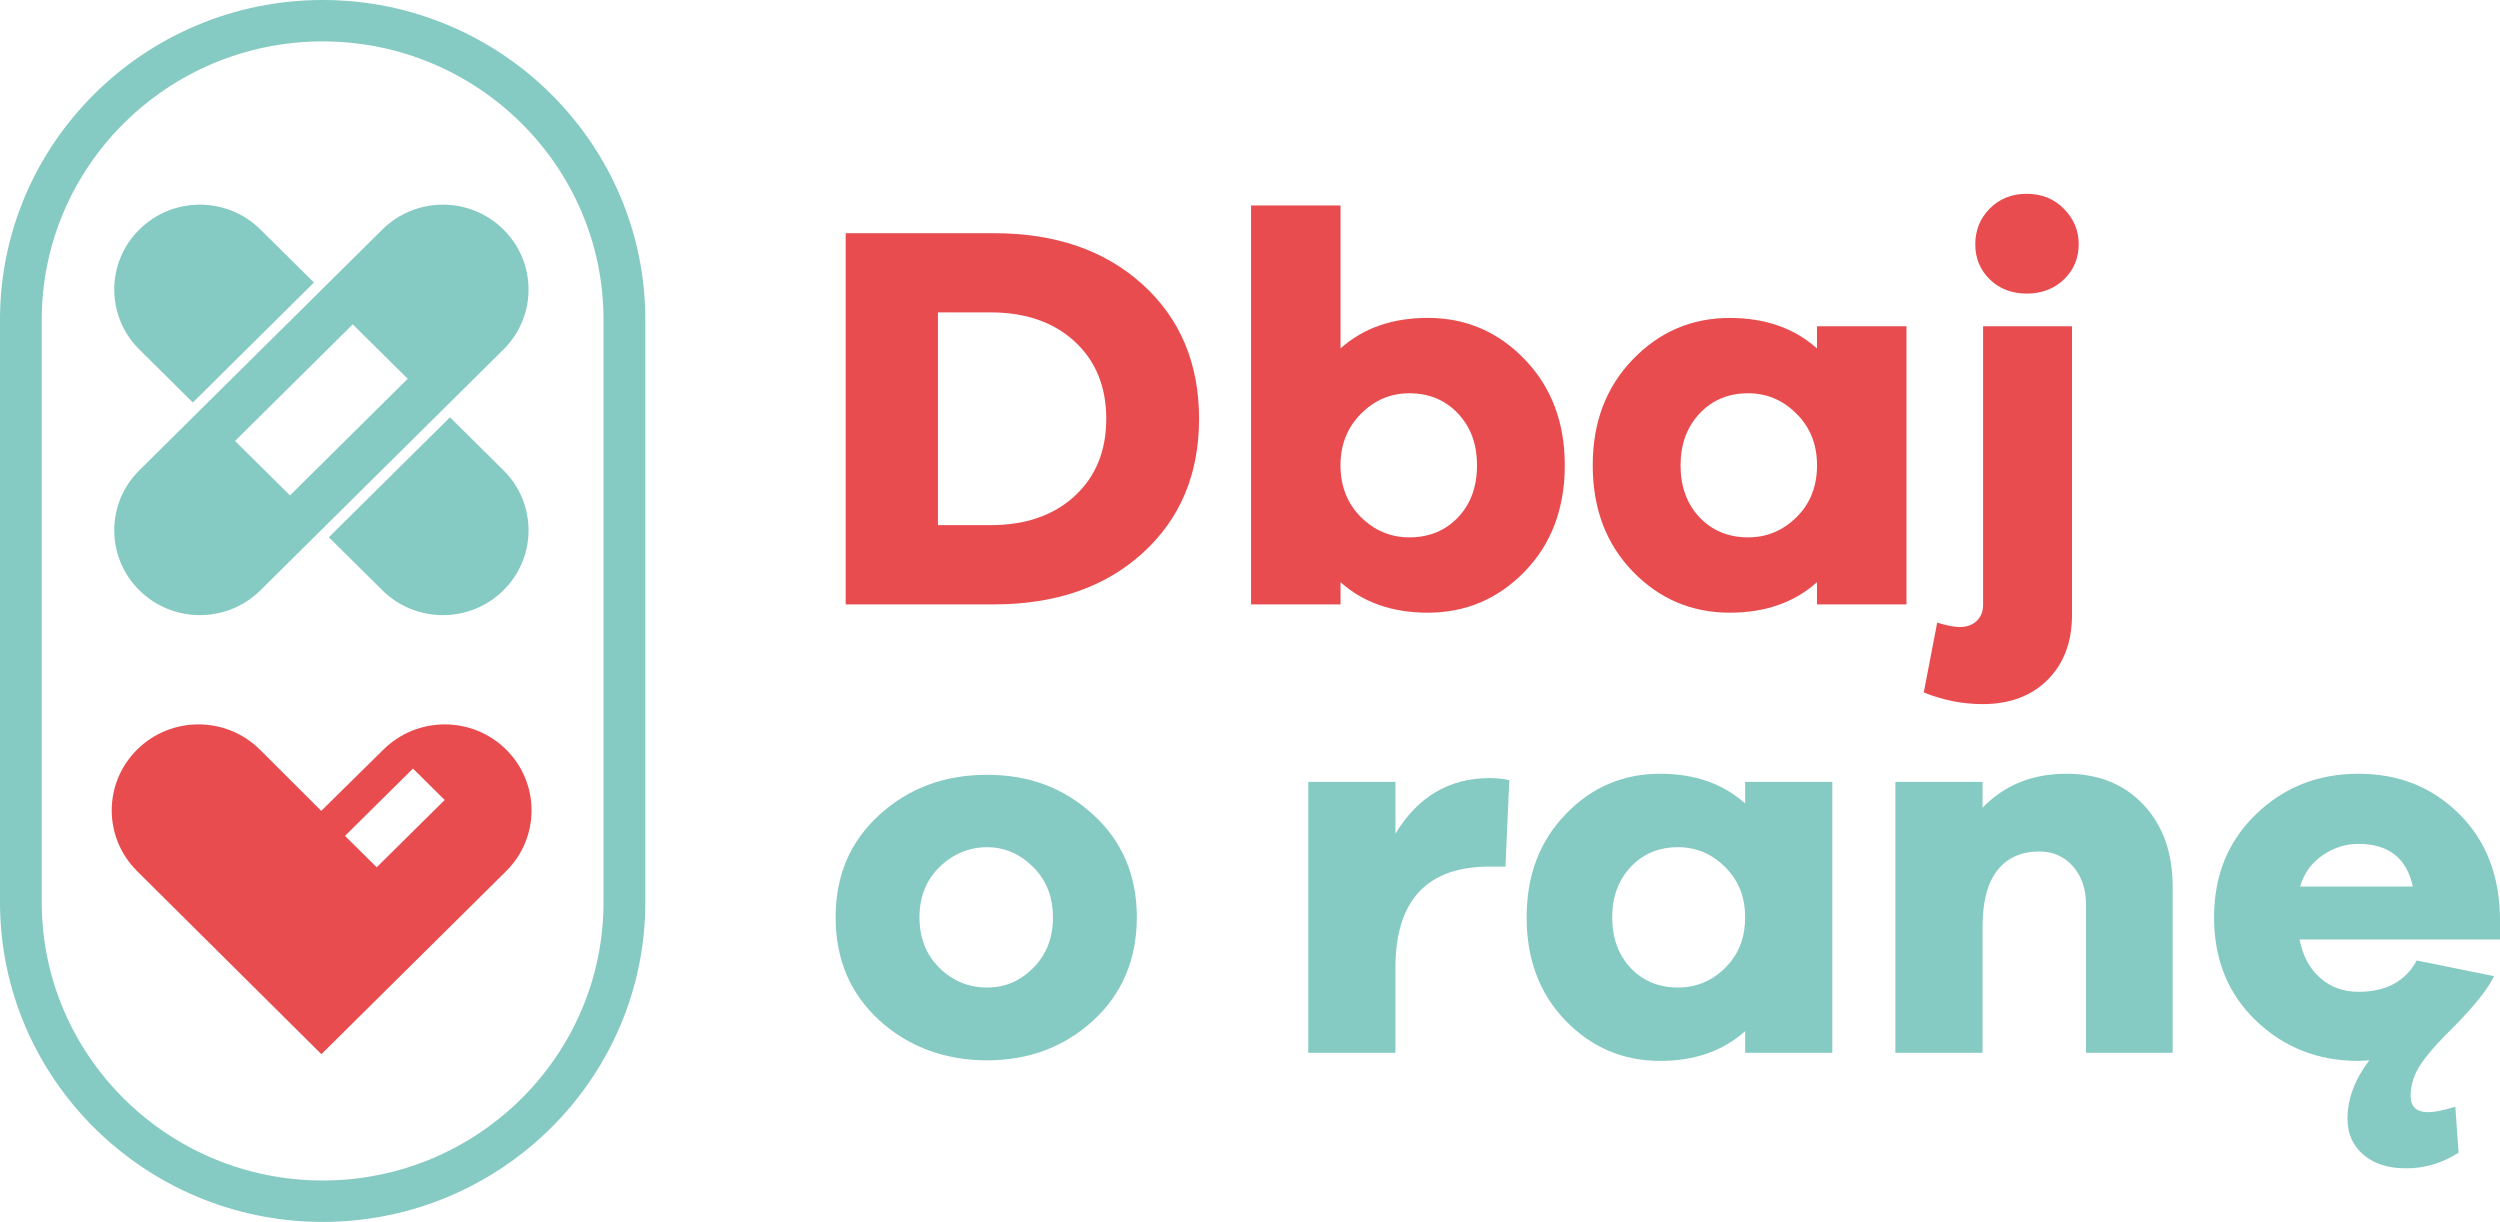
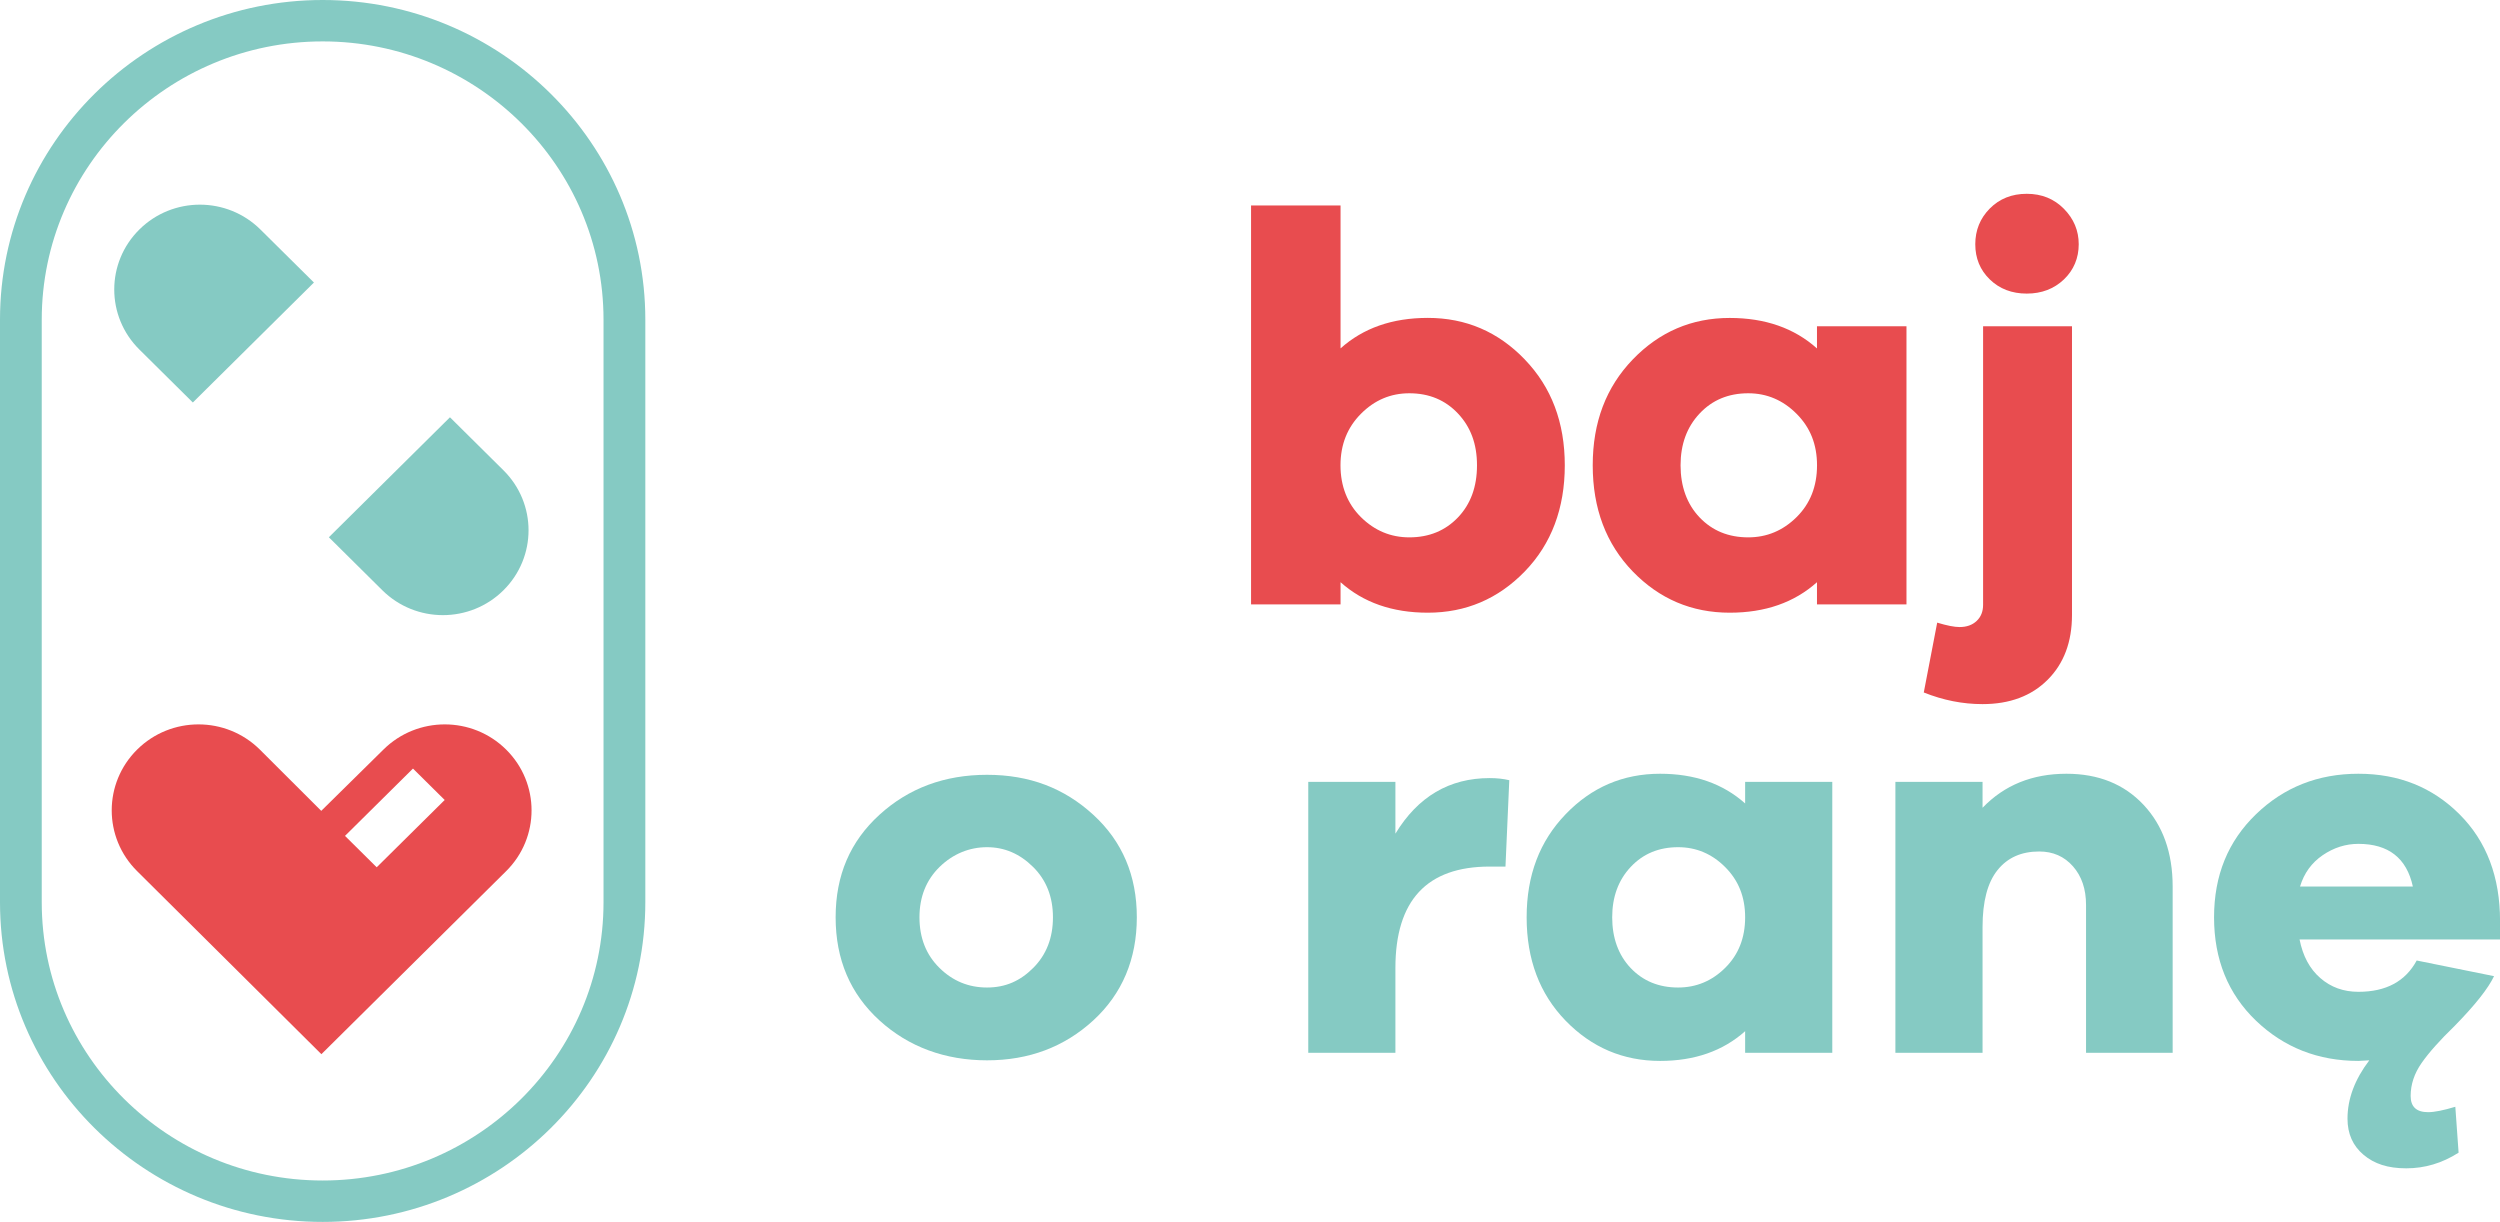
<svg xmlns="http://www.w3.org/2000/svg" width="178" height="87" viewBox="0 0 178 87" fill="none">
  <g clip-path="url(#clip0_30_175)">
    <path d="M22.974 87C10.306 87 0 76.789 0 64.239V22.762C0 10.211 10.306 0 22.974 0C35.641 0 45.947 10.211 45.947 22.762V64.239C45.947 76.789 35.641 87 22.974 87ZM22.974 2.948C11.945 2.948 2.972 11.838 2.972 22.762V64.239C2.972 75.165 11.945 84.052 22.974 84.052C34.002 84.052 42.971 75.162 42.971 64.239V22.762C42.971 11.835 33.998 2.948 22.974 2.948Z" fill="#85CAC3" />
-     <path d="M70.761 16.603C75.143 16.603 78.671 17.821 81.352 20.253C84.033 22.686 85.373 25.875 85.373 29.818C85.373 33.76 84.033 36.95 81.352 39.382C78.671 41.814 75.14 43.032 70.761 43.032H60.212V16.603H70.761ZM70.525 37.39C73.018 37.39 75.015 36.699 76.515 35.319C78.015 33.939 78.765 32.106 78.765 29.818C78.765 27.53 78.015 25.696 76.515 24.313C75.015 22.933 73.018 22.242 70.525 22.242H66.782V37.39H70.525Z" fill="#E84C4F" />
    <path d="M108.565 25.596C110.465 27.568 111.413 30.079 111.413 33.131C111.413 36.182 110.465 38.725 108.565 40.686C106.666 42.643 104.364 43.624 101.659 43.624C99.138 43.624 97.065 42.901 95.447 41.453V43.032H89.075V14.628H95.447V24.805C97.065 23.357 99.134 22.634 101.659 22.634C104.367 22.634 106.669 23.622 108.565 25.593V25.596ZM103.808 36.839C104.711 35.893 105.162 34.658 105.162 33.131C105.162 31.603 104.711 30.402 103.808 29.443C102.905 28.483 101.753 28.001 100.343 28.001C99.016 28.001 97.867 28.486 96.898 29.463C95.929 30.437 95.443 31.658 95.443 33.131C95.443 34.603 95.929 35.859 96.898 36.819C97.867 37.779 99.016 38.26 100.343 38.26C101.749 38.26 102.905 37.785 103.808 36.839Z" fill="#E84C4F" />
-     <path d="M135.741 43.032H129.369V41.453C127.751 42.901 125.681 43.624 123.157 43.624C120.448 43.624 118.146 42.643 116.25 40.686C114.354 38.725 113.402 36.206 113.402 33.131C113.402 30.055 114.354 27.568 116.25 25.596C118.149 23.625 120.451 22.638 123.157 22.638C125.677 22.638 127.751 23.36 129.369 24.809V23.229H135.741V43.032ZM127.917 36.819C128.886 35.859 129.372 34.631 129.372 33.131C129.372 31.631 128.886 30.437 127.917 29.463C126.948 28.49 125.799 28.001 124.473 28.001C123.066 28.001 121.91 28.483 121.011 29.443C120.108 30.403 119.656 31.631 119.656 33.131C119.656 34.631 120.108 35.893 121.011 36.84C121.913 37.786 123.066 38.26 124.473 38.26C125.799 38.26 126.948 37.779 127.917 36.819Z" fill="#E84C4F" />
+     <path d="M135.741 43.032H129.369V41.453C127.751 42.901 125.681 43.624 123.157 43.624C120.448 43.624 118.146 42.643 116.25 40.686C114.354 38.725 113.402 36.206 113.402 33.131C113.402 30.055 114.354 27.568 116.25 25.596C118.149 23.625 120.451 22.638 123.157 22.638C125.677 22.638 127.751 23.36 129.369 24.809V23.229H135.741V43.032ZM127.917 36.819C128.886 35.859 129.372 34.631 129.372 33.131C129.372 31.631 128.886 30.437 127.917 29.463C126.948 28.49 125.799 28.001 124.473 28.001C123.066 28.001 121.91 28.483 121.011 29.443C120.108 30.403 119.656 31.631 119.656 33.131C119.656 34.631 120.108 35.893 121.011 36.84C121.913 37.786 123.066 38.26 124.473 38.26C125.799 38.26 126.948 37.779 127.917 36.819" fill="#E84C4F" />
    <path d="M137.932 44.333C138.623 44.542 139.15 44.646 139.522 44.646C140.026 44.646 140.432 44.501 140.737 44.212C141.043 43.923 141.196 43.541 141.196 43.07V23.229H147.526V43.782C147.526 45.702 146.95 47.243 145.793 48.399C144.637 49.555 143.092 50.133 141.154 50.133C139.748 50.133 138.355 49.858 136.973 49.304L137.928 44.333H137.932ZM146.95 14.866C147.651 15.578 148.005 16.417 148.005 17.391C148.005 18.365 147.654 19.225 146.95 19.896C146.245 20.567 145.363 20.904 144.304 20.904C143.244 20.904 142.366 20.567 141.675 19.896C140.984 19.225 140.64 18.389 140.64 17.391C140.64 16.393 140.984 15.544 141.675 14.845C142.366 14.15 143.241 13.799 144.304 13.799C145.366 13.799 146.248 14.154 146.95 14.866Z" fill="#E84C4F" />
    <path d="M77.841 58.011C79.911 59.907 80.942 62.343 80.942 65.312C80.942 68.281 79.907 70.755 77.841 72.654C75.772 74.549 73.251 75.495 70.278 75.495C67.306 75.495 64.698 74.549 62.618 72.654C60.538 70.758 59.497 68.312 59.497 65.312C59.497 62.312 60.538 59.907 62.618 58.011C64.698 56.116 67.254 55.166 70.278 55.166C73.303 55.166 75.772 56.116 77.841 58.011ZM73.574 68.907C74.504 67.971 74.97 66.774 74.97 65.315C74.97 63.857 74.498 62.656 73.553 61.724C72.609 60.788 71.518 60.32 70.275 60.32C69.032 60.32 67.858 60.788 66.9 61.724C65.945 62.659 65.466 63.857 65.466 65.315C65.466 66.774 65.938 67.975 66.882 68.907C67.827 69.843 68.956 70.311 70.275 70.311C71.594 70.311 72.643 69.843 73.574 68.907Z" fill="#85CAC3" />
    <path d="M107.461 55.551L107.19 61.7H106.065C101.593 61.7 99.353 64.108 99.353 68.924V74.959H93.148V55.669H99.353V59.357C100.957 56.718 103.194 55.4 106.065 55.4C106.583 55.4 107.048 55.452 107.461 55.551Z" fill="#85CAC3" />
    <path d="M130.459 74.959H124.254V73.421C122.677 74.828 120.66 75.537 118.201 75.537C115.566 75.537 113.323 74.58 111.472 72.674C109.621 70.765 108.697 68.312 108.697 65.315C108.697 62.319 109.621 59.897 111.472 57.974C113.319 56.05 115.562 55.091 118.201 55.091C120.656 55.091 122.674 55.796 124.254 57.206V55.669H130.459V74.959ZM122.837 68.907C123.782 67.971 124.254 66.774 124.254 65.315C124.254 63.857 123.782 62.69 122.837 61.741C121.893 60.795 120.774 60.32 119.483 60.32C118.111 60.32 116.986 60.788 116.108 61.724C115.229 62.659 114.788 63.857 114.788 65.315C114.788 66.774 115.229 68.006 116.108 68.928C116.986 69.85 118.111 70.311 119.483 70.311C120.774 70.311 121.896 69.843 122.837 68.907Z" fill="#85CAC3" />
    <path d="M152.62 57.303C154.002 58.775 154.693 60.716 154.693 63.124V74.959H148.526V64.431C148.526 63.303 148.217 62.388 147.595 61.682C146.974 60.977 146.175 60.626 145.189 60.626C143.922 60.626 142.932 61.066 142.224 61.951C141.512 62.835 141.158 64.187 141.158 66.003V74.959H134.952V55.669H141.158V57.513C142.71 55.899 144.699 55.091 147.13 55.091C149.405 55.091 151.235 55.827 152.617 57.299L152.62 57.303Z" fill="#85CAC3" />
    <path d="M163.728 66.888C163.961 68.064 164.451 68.983 165.204 69.636C165.954 70.29 166.857 70.617 167.919 70.617C169.885 70.617 171.267 69.874 172.069 68.388L177.576 69.502C177.163 70.373 176.232 71.553 174.781 73.035C173.722 74.061 172.934 74.945 172.416 75.688C171.899 76.431 171.638 77.212 171.638 78.034C171.638 78.802 172.052 79.187 172.882 79.187C173.323 79.187 173.968 79.06 174.819 78.802L175.052 82.07C173.889 82.813 172.649 83.185 171.329 83.185C170.01 83.185 169.048 82.865 168.284 82.221C167.524 81.581 167.142 80.725 167.142 79.648C167.142 78.241 167.659 76.854 168.694 75.495L167.919 75.537C165.048 75.537 162.617 74.58 160.627 72.674C158.638 70.765 157.641 68.312 157.641 65.315C157.641 62.319 158.638 59.897 160.627 57.974C162.617 56.05 165.048 55.091 167.919 55.091C170.791 55.091 173.187 56.05 175.114 57.974C177.042 59.897 178.003 62.432 178.003 65.584V66.891H163.728V66.888ZM171.795 63.12C171.354 61.097 170.062 60.083 167.916 60.083C167.01 60.083 166.162 60.354 165.374 60.891C164.586 61.431 164.048 62.171 163.763 63.12H171.791H171.795Z" fill="#85CAC3" />
    <path d="M13.73 28.658L22.352 20.116L18.543 16.342C16.161 13.982 12.303 13.982 9.921 16.342C7.539 18.702 7.539 22.524 9.921 24.884L13.73 28.658Z" fill="#85CAC3" />
    <path d="M32.037 29.711L23.415 38.253L27.224 42.028C29.606 44.388 33.464 44.388 35.846 42.028C38.228 39.667 38.228 35.845 35.846 33.485L32.037 29.711Z" fill="#85CAC3" />
-     <path d="M35.846 16.342C33.464 13.982 29.606 13.982 27.224 16.342L9.921 33.485C7.539 35.845 7.539 39.667 9.921 42.028C12.303 44.388 16.161 44.388 18.543 42.028L35.846 24.884C38.228 22.524 38.228 18.702 35.846 16.342ZM20.647 35.274L16.734 31.397L25.116 23.092L29.029 26.969L20.647 35.274Z" fill="#85CAC3" />
    <path d="M36.037 53.37C33.623 50.979 29.714 50.979 27.3 53.37L22.873 57.733L18.501 53.37C16.088 50.979 12.178 50.979 9.764 53.37C7.351 55.761 7.351 59.635 9.764 62.026L22.883 75.058L31.592 66.43L36.037 62.026C38.45 59.635 38.45 55.761 36.037 53.37ZM26.821 61.751L24.564 59.515L29.404 54.722L31.662 56.959L26.821 61.751Z" fill="#E84C4F" />
  </g>
  <defs>
    <clipPath id="clip0_30_175">
      <rect width="178" height="87" fill="white" />
    </clipPath>
  </defs>
</svg>